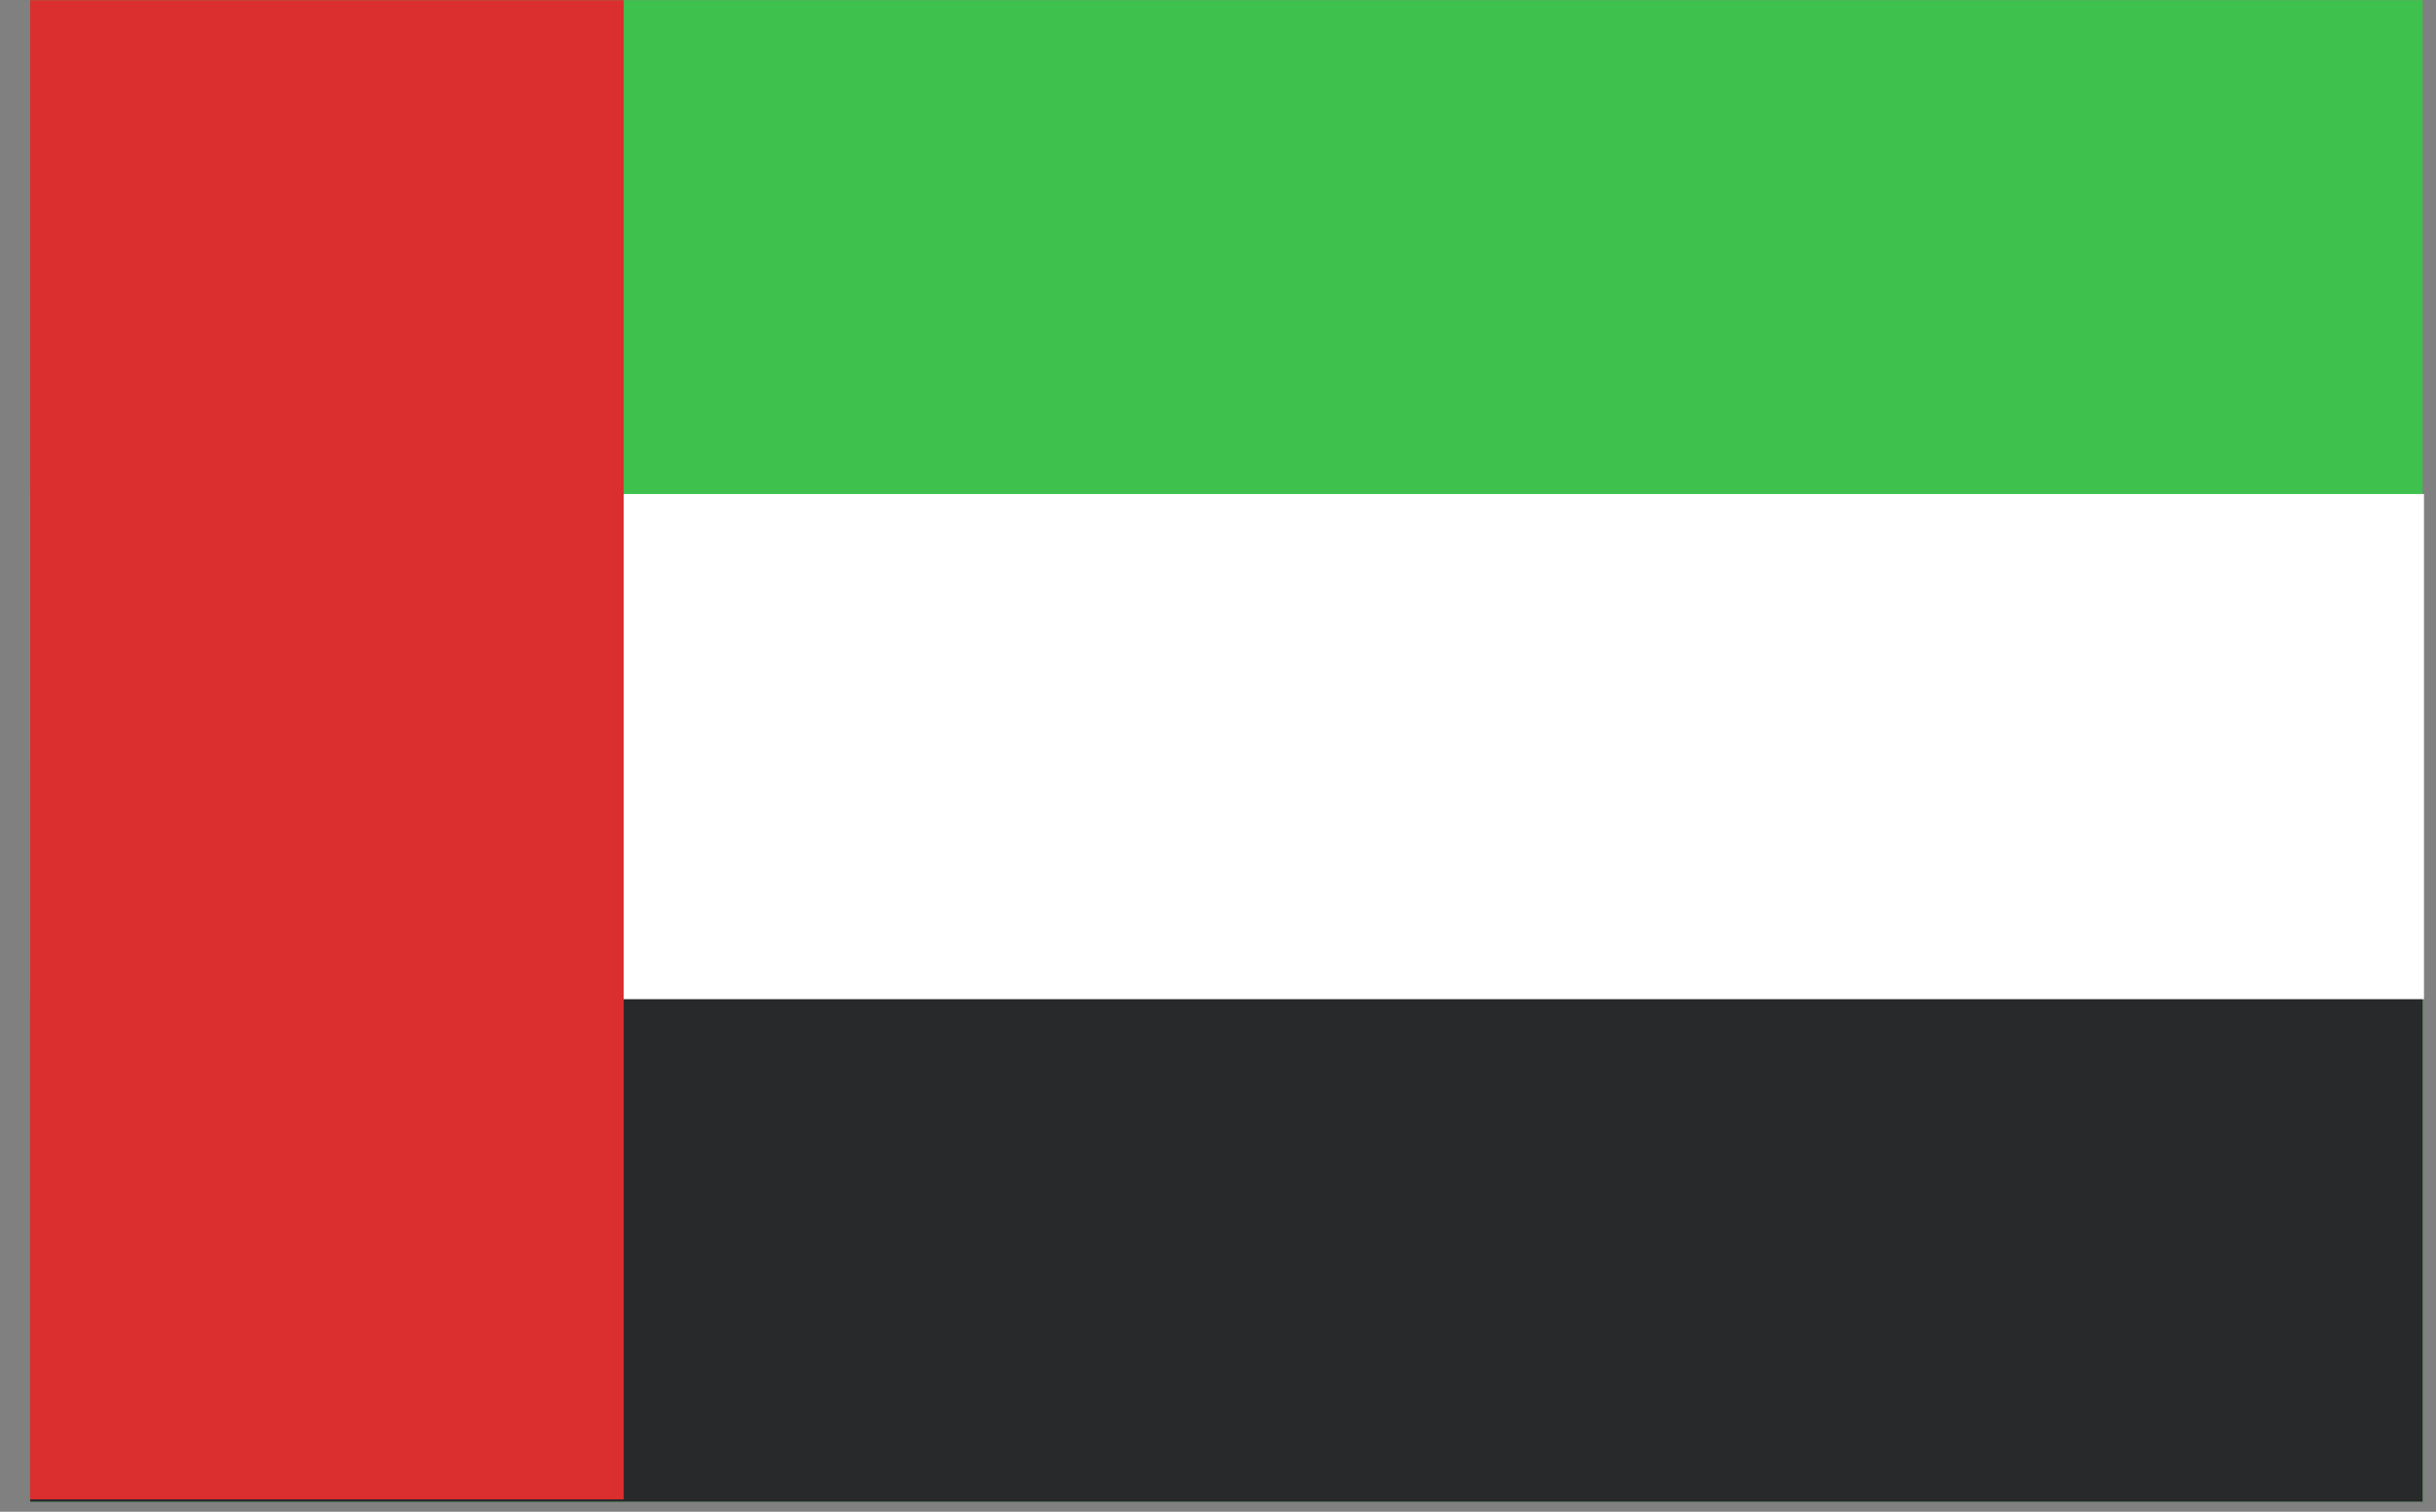
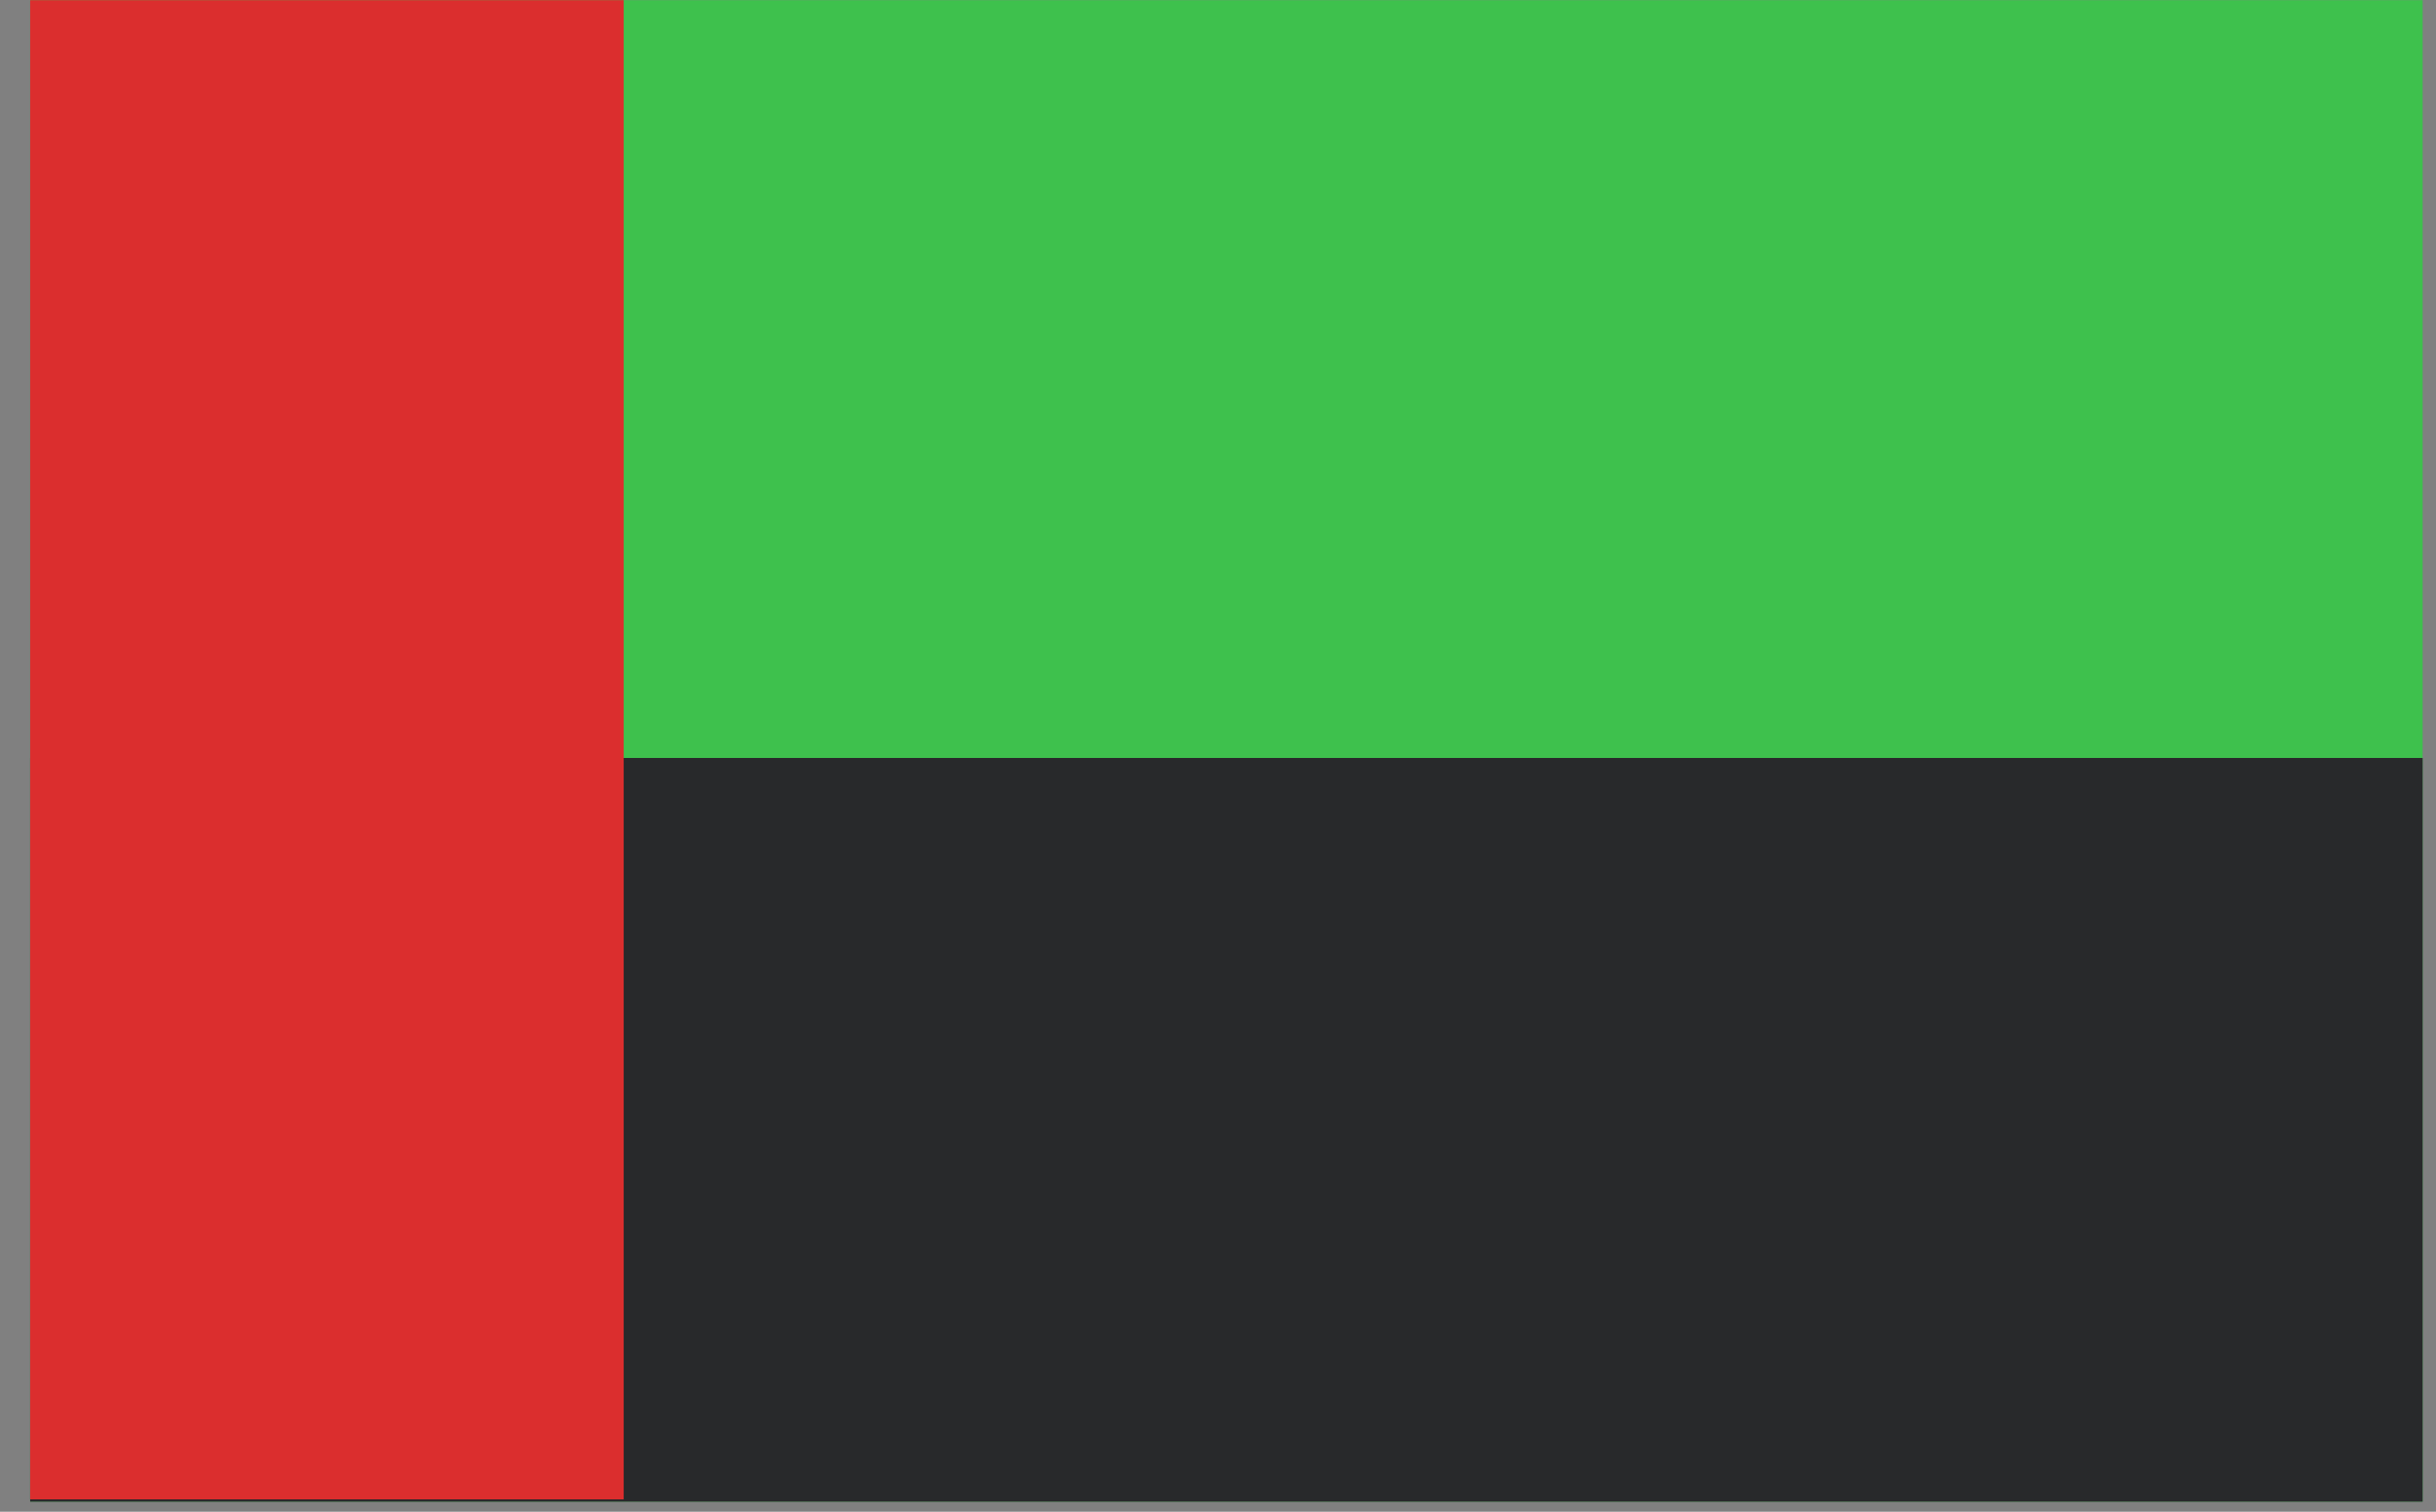
<svg xmlns="http://www.w3.org/2000/svg" width="29px" height="18px" viewBox="0 0 29 18" version="1.1">
  <rect x="0" y="0" width="29" height="18" fill="#808080" stroke="none" />
  <title>arabic</title>
  <desc>Created with Sketch.</desc>
  <g id="Page-1" stroke="none" stroke-width="1" fill="none" fill-rule="evenodd">
    <g id="Home-Page_option-2" transform="translate(-422, -3202)" fill-rule="nonzero">
      <g id="Documents-and-languages" transform="translate(100, 2744)">
        <g id="languages" transform="translate(40, 260)">
          <g id="arabic" transform="translate(282, 198)">
            <rect id="Rectangle" fill="#3EC14D" x="0.359" y="0.002" width="28.482" height="17.877" />
            <rect id="Rectangle" fill="#28292B" x="0.359" y="9.025" width="28.482" height="8.855" />
-             <rect id="Rectangle" fill="#FFFFFF" x="0.359" y="5.882" width="28.498" height="6.015" />
            <rect id="Rectangle" fill="#DB2E2E" x="0.359" y="0.002" width="7.066" height="17.851" />
          </g>
        </g>
      </g>
    </g>
  </g>
</svg>